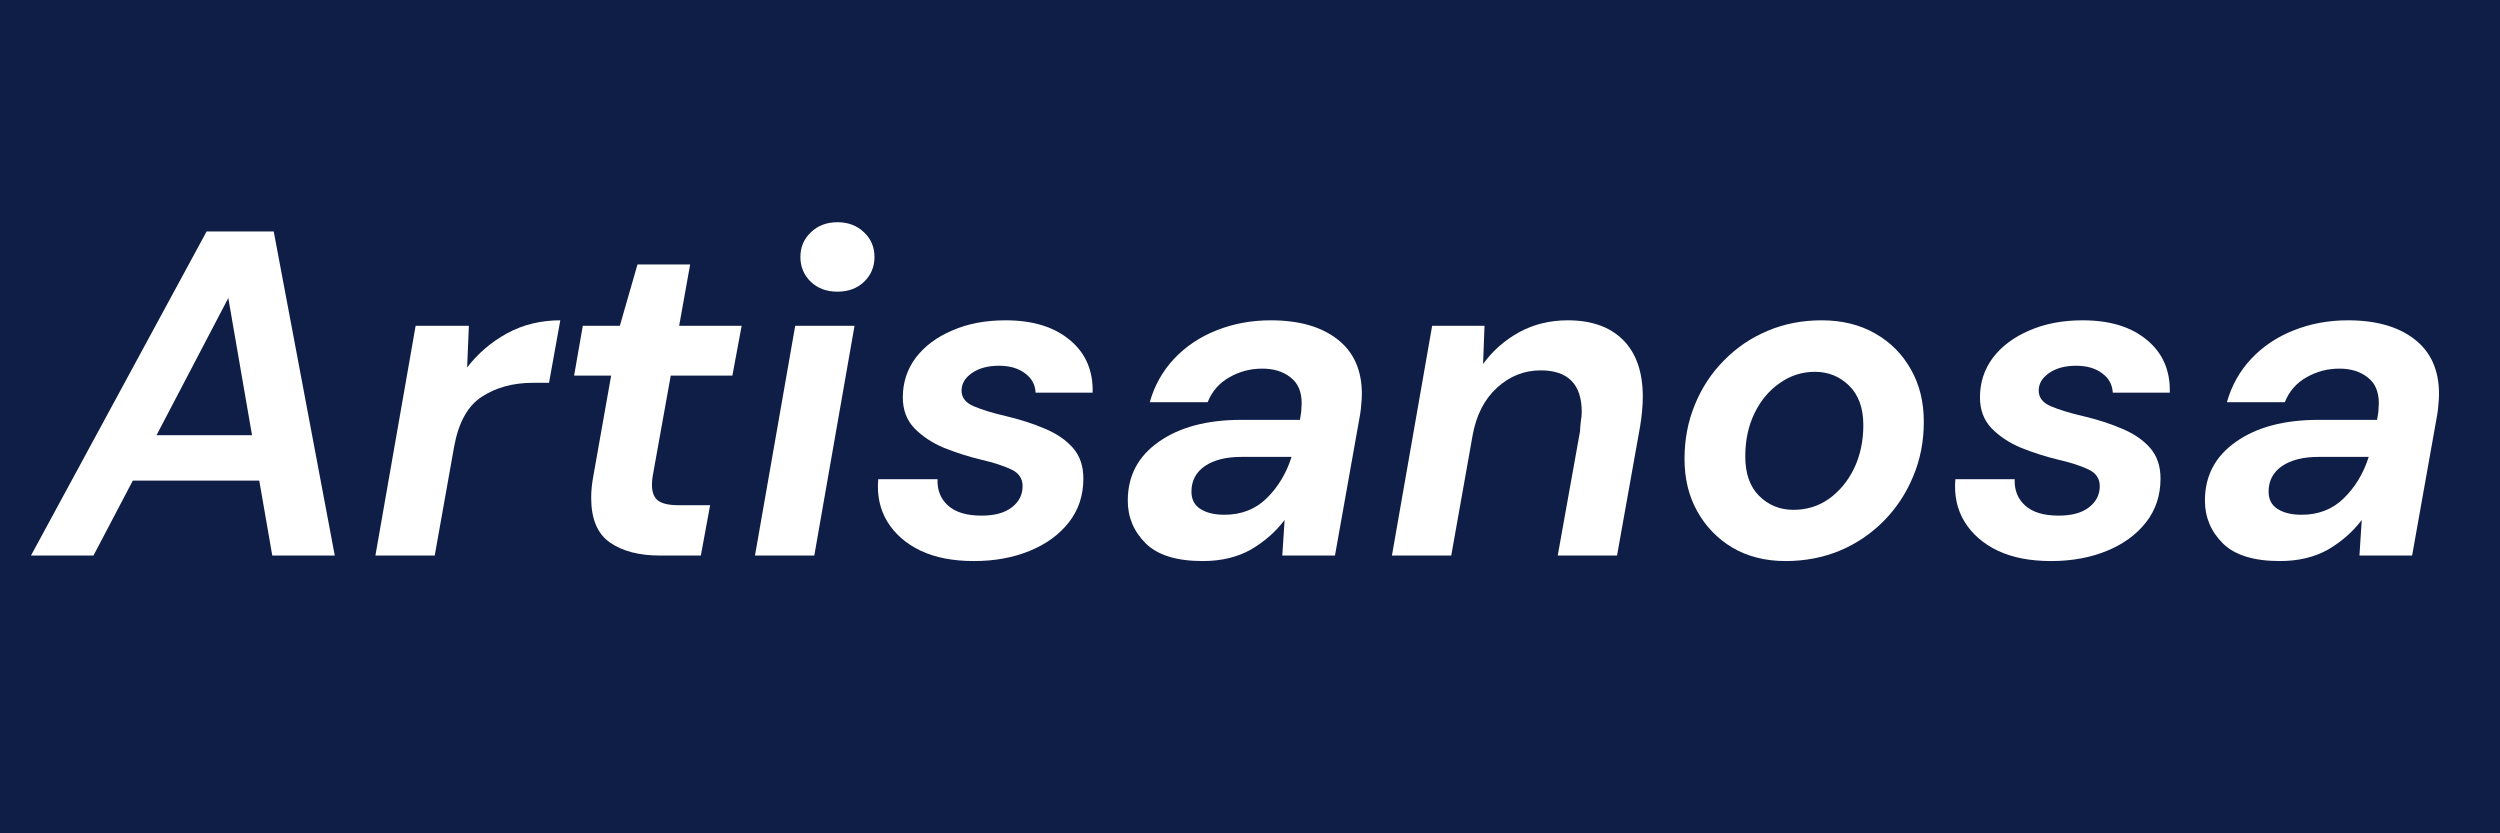
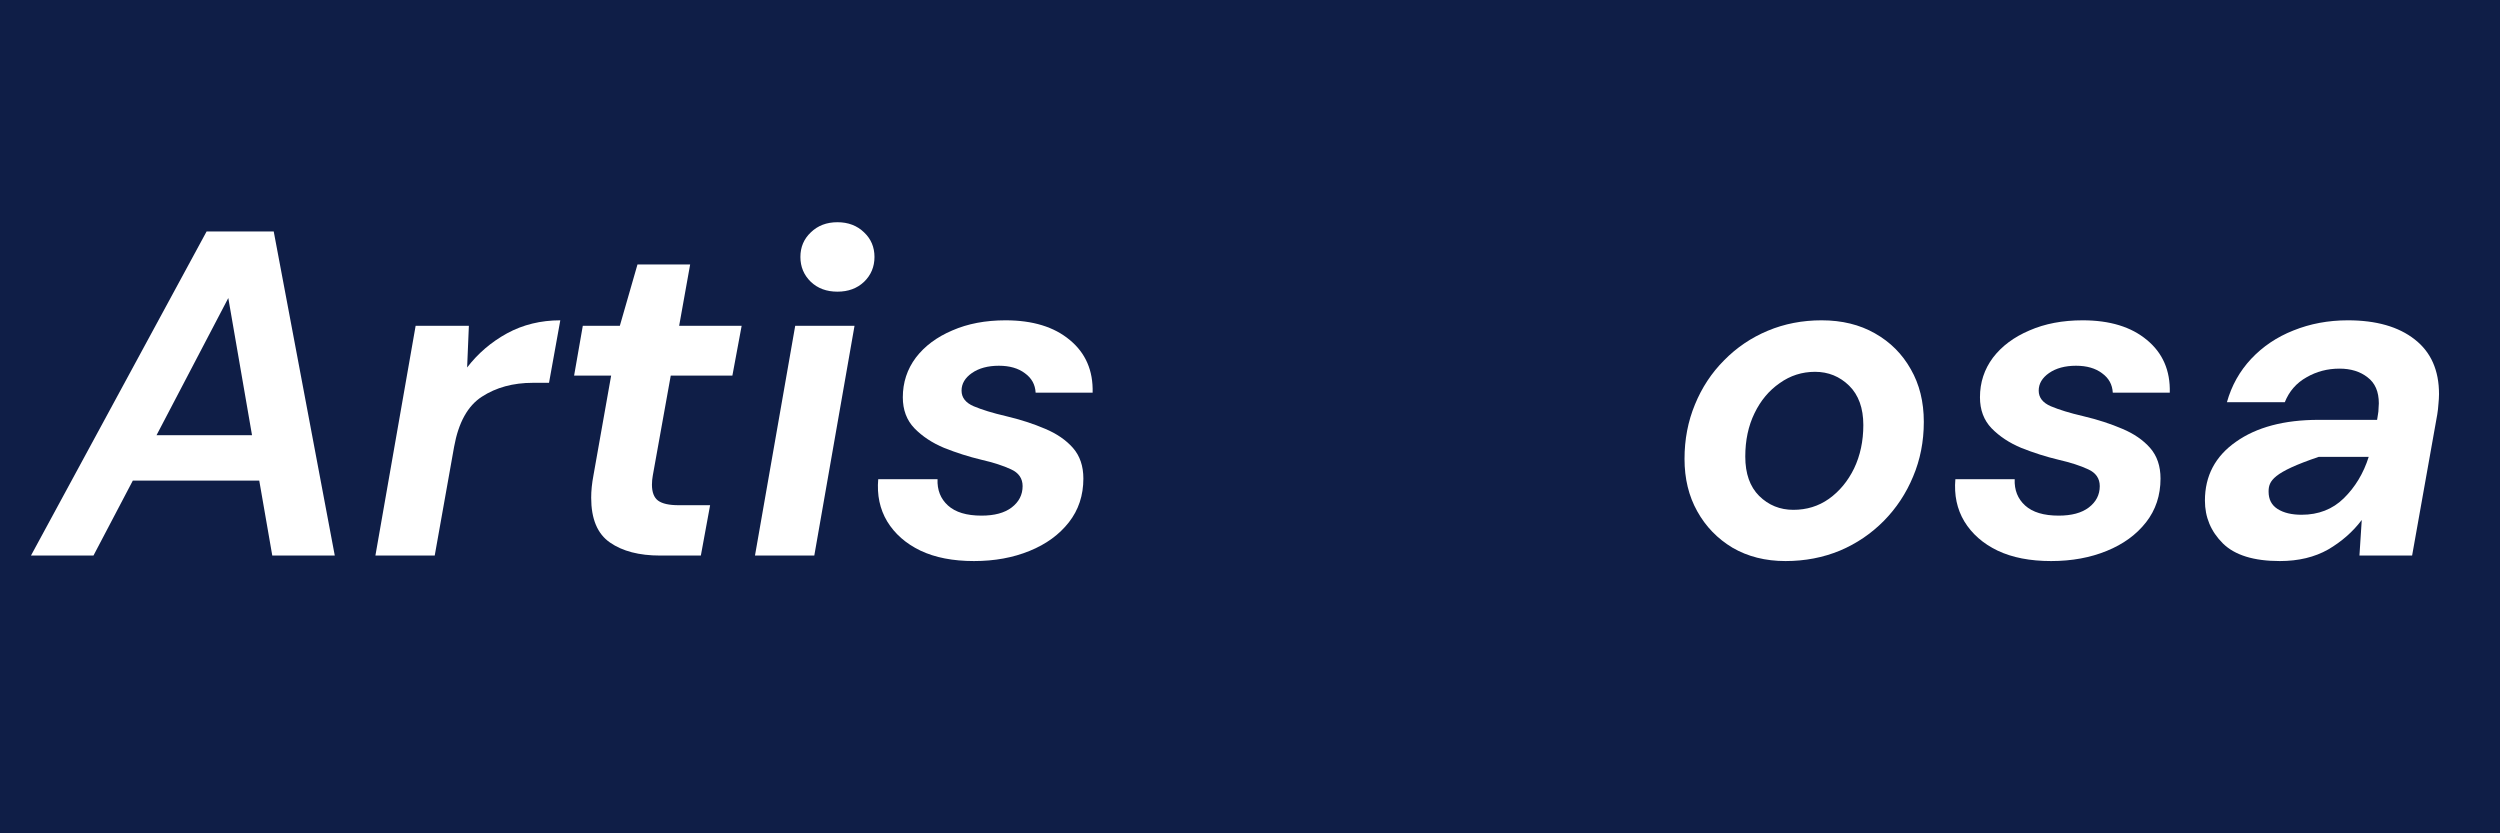
<svg xmlns="http://www.w3.org/2000/svg" version="1.2" preserveAspectRatio="xMidYMid meet" height="60" viewBox="0 0 135 45" zoomAndPan="magnify" width="180">
  <defs />
  <g id="0a2c459f3a">
-     <rect style="fill:#ffffff;fill-opacity:1;stroke:none;" height="45" y="0" width="135" x="0" />
    <rect style="fill:#0f1e47;fill-opacity:1;stroke:none;" height="45" y="0" width="135" x="0" />
    <g style="fill:#ffffff;fill-opacity:1;">
      <g transform="translate(2.203, 30)">
        <path d="M -0.531 0 L 8.953 -17.5 L 12.578 -17.5 L 15.875 0 L 12.5 0 L 11.797 -4.047 L 4.969 -4.047 L 2.844 0 Z M 6.25 -6.5 L 11.406 -6.5 L 10.125 -13.906 Z M 6.25 -6.5" style="stroke:none" />
      </g>
    </g>
    <g style="fill:#ffffff;fill-opacity:1;">
      <g transform="translate(19.725, 30)">
        <path d="M 0.547 0 L 2.719 -12.406 L 5.594 -12.406 L 5.5 -10.156 C 6.082 -10.914 6.801 -11.531 7.656 -12 C 8.52 -12.469 9.477 -12.703 10.531 -12.703 L 9.922 -9.328 L 9.047 -9.328 C 7.984 -9.328 7.066 -9.078 6.297 -8.578 C 5.535 -8.086 5.035 -7.188 4.797 -5.875 L 3.75 0 Z M 0.547 0" style="stroke:none" />
      </g>
    </g>
    <g style="fill:#ffffff;fill-opacity:1;">
      <g transform="translate(29.799, 30)">
        <path d="M 5.844 0 C 4.719 0 3.816 -0.234 3.141 -0.703 C 2.461 -1.172 2.125 -1.977 2.125 -3.125 C 2.125 -3.488 2.164 -3.895 2.25 -4.344 L 3.203 -9.719 L 1.203 -9.719 L 1.672 -12.406 L 3.672 -12.406 L 4.625 -15.719 L 7.469 -15.719 L 6.875 -12.406 L 10.25 -12.406 L 9.75 -9.719 L 6.422 -9.719 L 5.453 -4.328 C 5.422 -4.16 5.406 -3.992 5.406 -3.828 C 5.406 -3.422 5.516 -3.133 5.734 -2.969 C 5.961 -2.801 6.332 -2.719 6.844 -2.719 L 8.547 -2.719 L 8.047 0 Z M 5.844 0" style="stroke:none" />
      </g>
    </g>
    <g style="fill:#ffffff;fill-opacity:1;">
      <g transform="translate(40.097, 30)">
        <path d="M 5.125 -14.25 C 4.539 -14.25 4.062 -14.426 3.688 -14.781 C 3.312 -15.145 3.125 -15.594 3.125 -16.125 C 3.125 -16.656 3.312 -17.098 3.688 -17.453 C 4.062 -17.816 4.539 -18 5.125 -18 C 5.707 -18 6.188 -17.816 6.562 -17.453 C 6.938 -17.098 7.125 -16.656 7.125 -16.125 C 7.125 -15.594 6.938 -15.145 6.562 -14.781 C 6.188 -14.426 5.707 -14.25 5.125 -14.25 Z M 0.672 0 L 2.844 -12.406 L 6.047 -12.406 L 3.875 0 Z M 0.672 0" style="stroke:none" />
      </g>
    </g>
    <g style="fill:#ffffff;fill-opacity:1;">
      <g transform="translate(46.846, 30)">
        <path d="M 5.75 0.297 C 4.613 0.297 3.648 0.109 2.859 -0.266 C 2.066 -0.648 1.469 -1.176 1.062 -1.844 C 0.664 -2.508 0.504 -3.27 0.578 -4.125 L 3.781 -4.125 C 3.758 -3.539 3.945 -3.066 4.344 -2.703 C 4.75 -2.336 5.352 -2.156 6.156 -2.156 C 6.852 -2.156 7.395 -2.301 7.781 -2.594 C 8.176 -2.895 8.375 -3.281 8.375 -3.75 C 8.375 -4.164 8.164 -4.469 7.75 -4.656 C 7.332 -4.852 6.801 -5.023 6.156 -5.172 C 5.469 -5.336 4.797 -5.551 4.141 -5.812 C 3.492 -6.082 2.957 -6.438 2.531 -6.875 C 2.113 -7.312 1.906 -7.867 1.906 -8.547 C 1.906 -9.348 2.141 -10.062 2.609 -10.688 C 3.086 -11.312 3.742 -11.801 4.578 -12.156 C 5.41 -12.52 6.367 -12.703 7.453 -12.703 C 8.922 -12.703 10.078 -12.348 10.922 -11.641 C 11.773 -10.941 12.188 -9.992 12.156 -8.797 L 9.078 -8.797 C 9.055 -9.234 8.863 -9.582 8.5 -9.844 C 8.145 -10.113 7.676 -10.25 7.094 -10.25 C 6.5 -10.25 6.016 -10.117 5.641 -9.859 C 5.266 -9.598 5.078 -9.281 5.078 -8.906 C 5.078 -8.531 5.297 -8.25 5.734 -8.062 C 6.18 -7.875 6.758 -7.695 7.469 -7.531 C 8.258 -7.344 8.969 -7.113 9.594 -6.844 C 10.219 -6.582 10.719 -6.238 11.094 -5.812 C 11.469 -5.383 11.656 -4.832 11.656 -4.156 C 11.656 -3.25 11.395 -2.461 10.875 -1.797 C 10.352 -1.129 9.645 -0.613 8.75 -0.25 C 7.863 0.113 6.863 0.297 5.75 0.297 Z M 5.75 0.297" style="stroke:none" />
      </g>
    </g>
    <g style="fill:#ffffff;fill-opacity:1;">
      <g transform="translate(60.244, 30)">
-         <path d="M 4.703 0.297 C 3.297 0.297 2.27 -0.02 1.625 -0.656 C 0.977 -1.301 0.656 -2.07 0.656 -2.969 C 0.656 -4.301 1.211 -5.359 2.328 -6.141 C 3.441 -6.93 4.93 -7.328 6.797 -7.328 L 9.953 -7.328 L 10 -7.625 C 10.02 -7.727 10.031 -7.832 10.031 -7.938 C 10.039 -8.039 10.047 -8.133 10.047 -8.219 C 10.047 -8.852 9.844 -9.32 9.438 -9.625 C 9.039 -9.938 8.535 -10.094 7.922 -10.094 C 7.273 -10.094 6.68 -9.938 6.141 -9.625 C 5.598 -9.32 5.207 -8.875 4.969 -8.281 L 1.844 -8.281 C 2.094 -9.176 2.531 -9.957 3.156 -10.625 C 3.781 -11.289 4.539 -11.801 5.438 -12.156 C 6.344 -12.52 7.32 -12.703 8.375 -12.703 C 9.906 -12.703 11.109 -12.359 11.984 -11.672 C 12.859 -10.992 13.297 -10.008 13.297 -8.719 C 13.297 -8.551 13.285 -8.375 13.266 -8.188 C 13.254 -8 13.234 -7.812 13.203 -7.625 L 11.844 0 L 9 0 L 9.125 -1.922 C 8.645 -1.285 8.039 -0.754 7.312 -0.328 C 6.582 0.086 5.711 0.297 4.703 0.297 Z M 5.875 -2.203 C 6.789 -2.203 7.551 -2.5 8.156 -3.094 C 8.77 -3.695 9.219 -4.441 9.5 -5.328 L 6.797 -5.328 C 5.961 -5.328 5.301 -5.16 4.812 -4.828 C 4.332 -4.492 4.094 -4.035 4.094 -3.453 C 4.094 -3.035 4.254 -2.723 4.578 -2.516 C 4.91 -2.305 5.344 -2.203 5.875 -2.203 Z M 5.875 -2.203" style="stroke:none" />
-       </g>
+         </g>
    </g>
    <g style="fill:#ffffff;fill-opacity:1;">
      <g transform="translate(74.617, 30)">
-         <path d="M 0.547 0 L 2.719 -12.406 L 5.547 -12.406 L 5.469 -10.344 C 5.988 -11.062 6.641 -11.633 7.422 -12.062 C 8.203 -12.488 9.078 -12.703 10.047 -12.703 C 11.328 -12.703 12.32 -12.348 13.031 -11.641 C 13.738 -10.93 14.094 -9.91 14.094 -8.578 C 14.094 -8.109 14.047 -7.582 13.953 -7 L 12.703 0 L 9.5 0 L 10.703 -6.703 C 10.711 -6.898 10.727 -7.086 10.75 -7.266 C 10.781 -7.441 10.797 -7.602 10.797 -7.75 C 10.797 -9.25 10.055 -10 8.578 -10 C 7.691 -10 6.906 -9.688 6.219 -9.062 C 5.539 -8.438 5.102 -7.582 4.906 -6.5 L 3.75 0 Z M 0.547 0" style="stroke:none" />
-       </g>
+         </g>
    </g>
    <g style="fill:#ffffff;fill-opacity:1;">
      <g transform="translate(89.839, 30)">
        <path d="M 6.578 0.297 C 5.492 0.297 4.539 0.055 3.719 -0.422 C 2.906 -0.91 2.27 -1.566 1.812 -2.391 C 1.352 -3.211 1.125 -4.156 1.125 -5.219 C 1.125 -6.27 1.312 -7.25 1.688 -8.156 C 2.062 -9.07 2.586 -9.867 3.266 -10.547 C 3.941 -11.234 4.727 -11.766 5.625 -12.141 C 6.52 -12.516 7.488 -12.703 8.531 -12.703 C 9.625 -12.703 10.582 -12.469 11.406 -12 C 12.238 -11.531 12.883 -10.883 13.344 -10.062 C 13.812 -9.25 14.047 -8.301 14.047 -7.219 C 14.047 -6.156 13.852 -5.172 13.469 -4.266 C 13.094 -3.359 12.566 -2.562 11.891 -1.875 C 11.211 -1.188 10.422 -0.648 9.516 -0.266 C 8.609 0.109 7.629 0.297 6.578 0.297 Z M 7 -2.469 C 7.719 -2.469 8.359 -2.664 8.922 -3.062 C 9.492 -3.469 9.945 -4.016 10.281 -4.703 C 10.613 -5.398 10.781 -6.18 10.781 -7.047 C 10.781 -7.961 10.523 -8.672 10.016 -9.172 C 9.504 -9.672 8.891 -9.922 8.172 -9.922 C 7.473 -9.922 6.836 -9.719 6.266 -9.312 C 5.691 -8.914 5.238 -8.375 4.906 -7.688 C 4.57 -7 4.406 -6.219 4.406 -5.344 C 4.406 -4.426 4.656 -3.719 5.156 -3.219 C 5.664 -2.719 6.281 -2.469 7 -2.469 Z M 7 -2.469" style="stroke:none" />
      </g>
    </g>
    <g style="fill:#ffffff;fill-opacity:1;">
      <g transform="translate(105.012, 30)">
        <path d="M 5.75 0.297 C 4.613 0.297 3.648 0.109 2.859 -0.266 C 2.066 -0.648 1.469 -1.176 1.062 -1.844 C 0.664 -2.508 0.504 -3.27 0.578 -4.125 L 3.781 -4.125 C 3.758 -3.539 3.945 -3.066 4.344 -2.703 C 4.75 -2.336 5.352 -2.156 6.156 -2.156 C 6.852 -2.156 7.395 -2.301 7.781 -2.594 C 8.176 -2.895 8.375 -3.281 8.375 -3.75 C 8.375 -4.164 8.164 -4.469 7.75 -4.656 C 7.332 -4.852 6.801 -5.023 6.156 -5.172 C 5.469 -5.336 4.797 -5.551 4.141 -5.812 C 3.492 -6.082 2.957 -6.438 2.531 -6.875 C 2.113 -7.312 1.906 -7.867 1.906 -8.547 C 1.906 -9.348 2.141 -10.062 2.609 -10.688 C 3.086 -11.312 3.742 -11.801 4.578 -12.156 C 5.41 -12.52 6.367 -12.703 7.453 -12.703 C 8.922 -12.703 10.078 -12.348 10.922 -11.641 C 11.773 -10.941 12.188 -9.992 12.156 -8.797 L 9.078 -8.797 C 9.055 -9.234 8.863 -9.582 8.5 -9.844 C 8.145 -10.113 7.676 -10.25 7.094 -10.25 C 6.5 -10.25 6.016 -10.117 5.641 -9.859 C 5.266 -9.598 5.078 -9.281 5.078 -8.906 C 5.078 -8.531 5.297 -8.25 5.734 -8.062 C 6.18 -7.875 6.758 -7.695 7.469 -7.531 C 8.258 -7.344 8.969 -7.113 9.594 -6.844 C 10.219 -6.582 10.719 -6.238 11.094 -5.812 C 11.469 -5.383 11.656 -4.832 11.656 -4.156 C 11.656 -3.25 11.395 -2.461 10.875 -1.797 C 10.352 -1.129 9.645 -0.613 8.75 -0.25 C 7.863 0.113 6.863 0.297 5.75 0.297 Z M 5.75 0.297" style="stroke:none" />
      </g>
    </g>
    <g style="fill:#ffffff;fill-opacity:1;">
      <g transform="translate(118.41, 30)">
-         <path d="M 4.703 0.297 C 3.297 0.297 2.27 -0.02 1.625 -0.656 C 0.977 -1.301 0.656 -2.07 0.656 -2.969 C 0.656 -4.301 1.211 -5.359 2.328 -6.141 C 3.441 -6.93 4.93 -7.328 6.797 -7.328 L 9.953 -7.328 L 10 -7.625 C 10.02 -7.727 10.031 -7.832 10.031 -7.938 C 10.039 -8.039 10.047 -8.133 10.047 -8.219 C 10.047 -8.852 9.844 -9.32 9.438 -9.625 C 9.039 -9.938 8.535 -10.094 7.922 -10.094 C 7.273 -10.094 6.68 -9.938 6.141 -9.625 C 5.598 -9.32 5.207 -8.875 4.969 -8.281 L 1.844 -8.281 C 2.094 -9.176 2.531 -9.957 3.156 -10.625 C 3.781 -11.289 4.539 -11.801 5.438 -12.156 C 6.344 -12.52 7.32 -12.703 8.375 -12.703 C 9.906 -12.703 11.109 -12.359 11.984 -11.672 C 12.859 -10.992 13.297 -10.008 13.297 -8.719 C 13.297 -8.551 13.285 -8.375 13.266 -8.188 C 13.254 -8 13.234 -7.812 13.203 -7.625 L 11.844 0 L 9 0 L 9.125 -1.922 C 8.645 -1.285 8.039 -0.754 7.312 -0.328 C 6.582 0.086 5.711 0.297 4.703 0.297 Z M 5.875 -2.203 C 6.789 -2.203 7.551 -2.5 8.156 -3.094 C 8.77 -3.695 9.219 -4.441 9.5 -5.328 L 6.797 -5.328 C 5.961 -5.328 5.301 -5.16 4.812 -4.828 C 4.332 -4.492 4.094 -4.035 4.094 -3.453 C 4.094 -3.035 4.254 -2.723 4.578 -2.516 C 4.91 -2.305 5.344 -2.203 5.875 -2.203 Z M 5.875 -2.203" style="stroke:none" />
+         <path d="M 4.703 0.297 C 3.297 0.297 2.27 -0.02 1.625 -0.656 C 0.977 -1.301 0.656 -2.07 0.656 -2.969 C 0.656 -4.301 1.211 -5.359 2.328 -6.141 C 3.441 -6.93 4.93 -7.328 6.797 -7.328 L 9.953 -7.328 L 10 -7.625 C 10.02 -7.727 10.031 -7.832 10.031 -7.938 C 10.039 -8.039 10.047 -8.133 10.047 -8.219 C 10.047 -8.852 9.844 -9.32 9.438 -9.625 C 9.039 -9.938 8.535 -10.094 7.922 -10.094 C 7.273 -10.094 6.68 -9.938 6.141 -9.625 C 5.598 -9.32 5.207 -8.875 4.969 -8.281 L 1.844 -8.281 C 2.094 -9.176 2.531 -9.957 3.156 -10.625 C 3.781 -11.289 4.539 -11.801 5.438 -12.156 C 6.344 -12.52 7.32 -12.703 8.375 -12.703 C 9.906 -12.703 11.109 -12.359 11.984 -11.672 C 12.859 -10.992 13.297 -10.008 13.297 -8.719 C 13.297 -8.551 13.285 -8.375 13.266 -8.188 C 13.254 -8 13.234 -7.812 13.203 -7.625 L 11.844 0 L 9 0 L 9.125 -1.922 C 8.645 -1.285 8.039 -0.754 7.312 -0.328 C 6.582 0.086 5.711 0.297 4.703 0.297 Z M 5.875 -2.203 C 6.789 -2.203 7.551 -2.5 8.156 -3.094 C 8.77 -3.695 9.219 -4.441 9.5 -5.328 L 6.797 -5.328 C 4.332 -4.492 4.094 -4.035 4.094 -3.453 C 4.094 -3.035 4.254 -2.723 4.578 -2.516 C 4.91 -2.305 5.344 -2.203 5.875 -2.203 Z M 5.875 -2.203" style="stroke:none" />
      </g>
    </g>
  </g>
</svg>